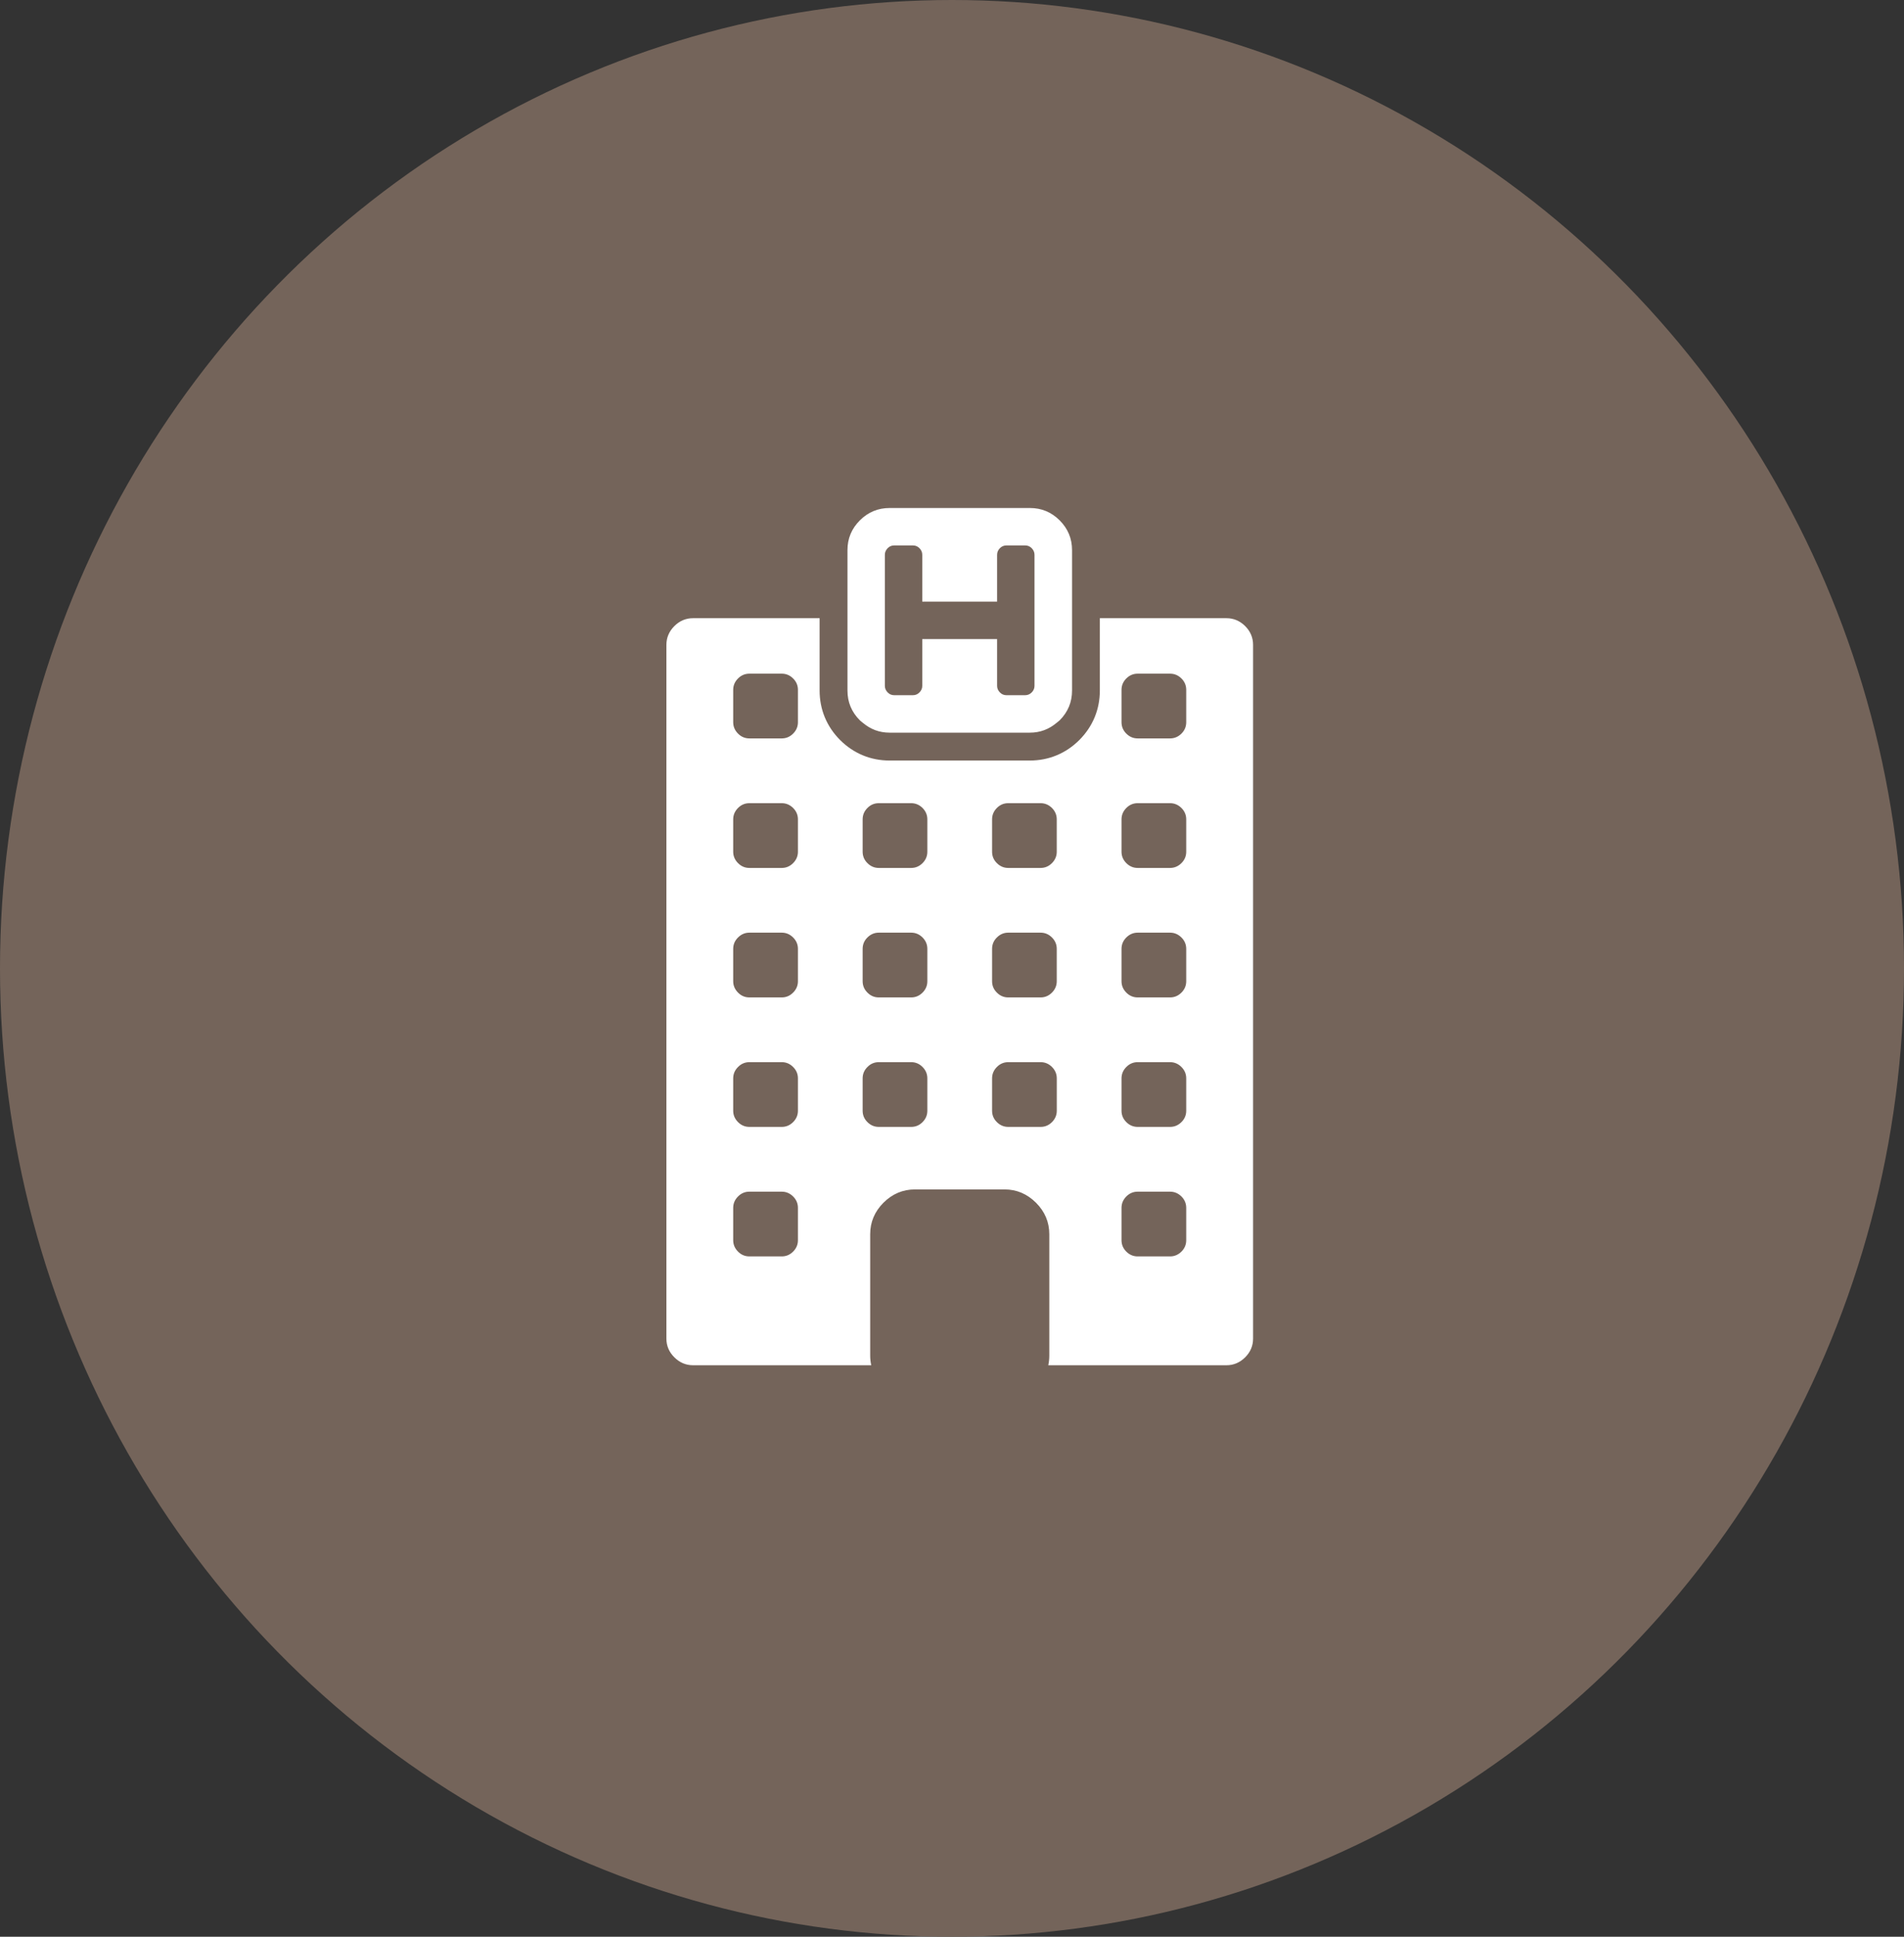
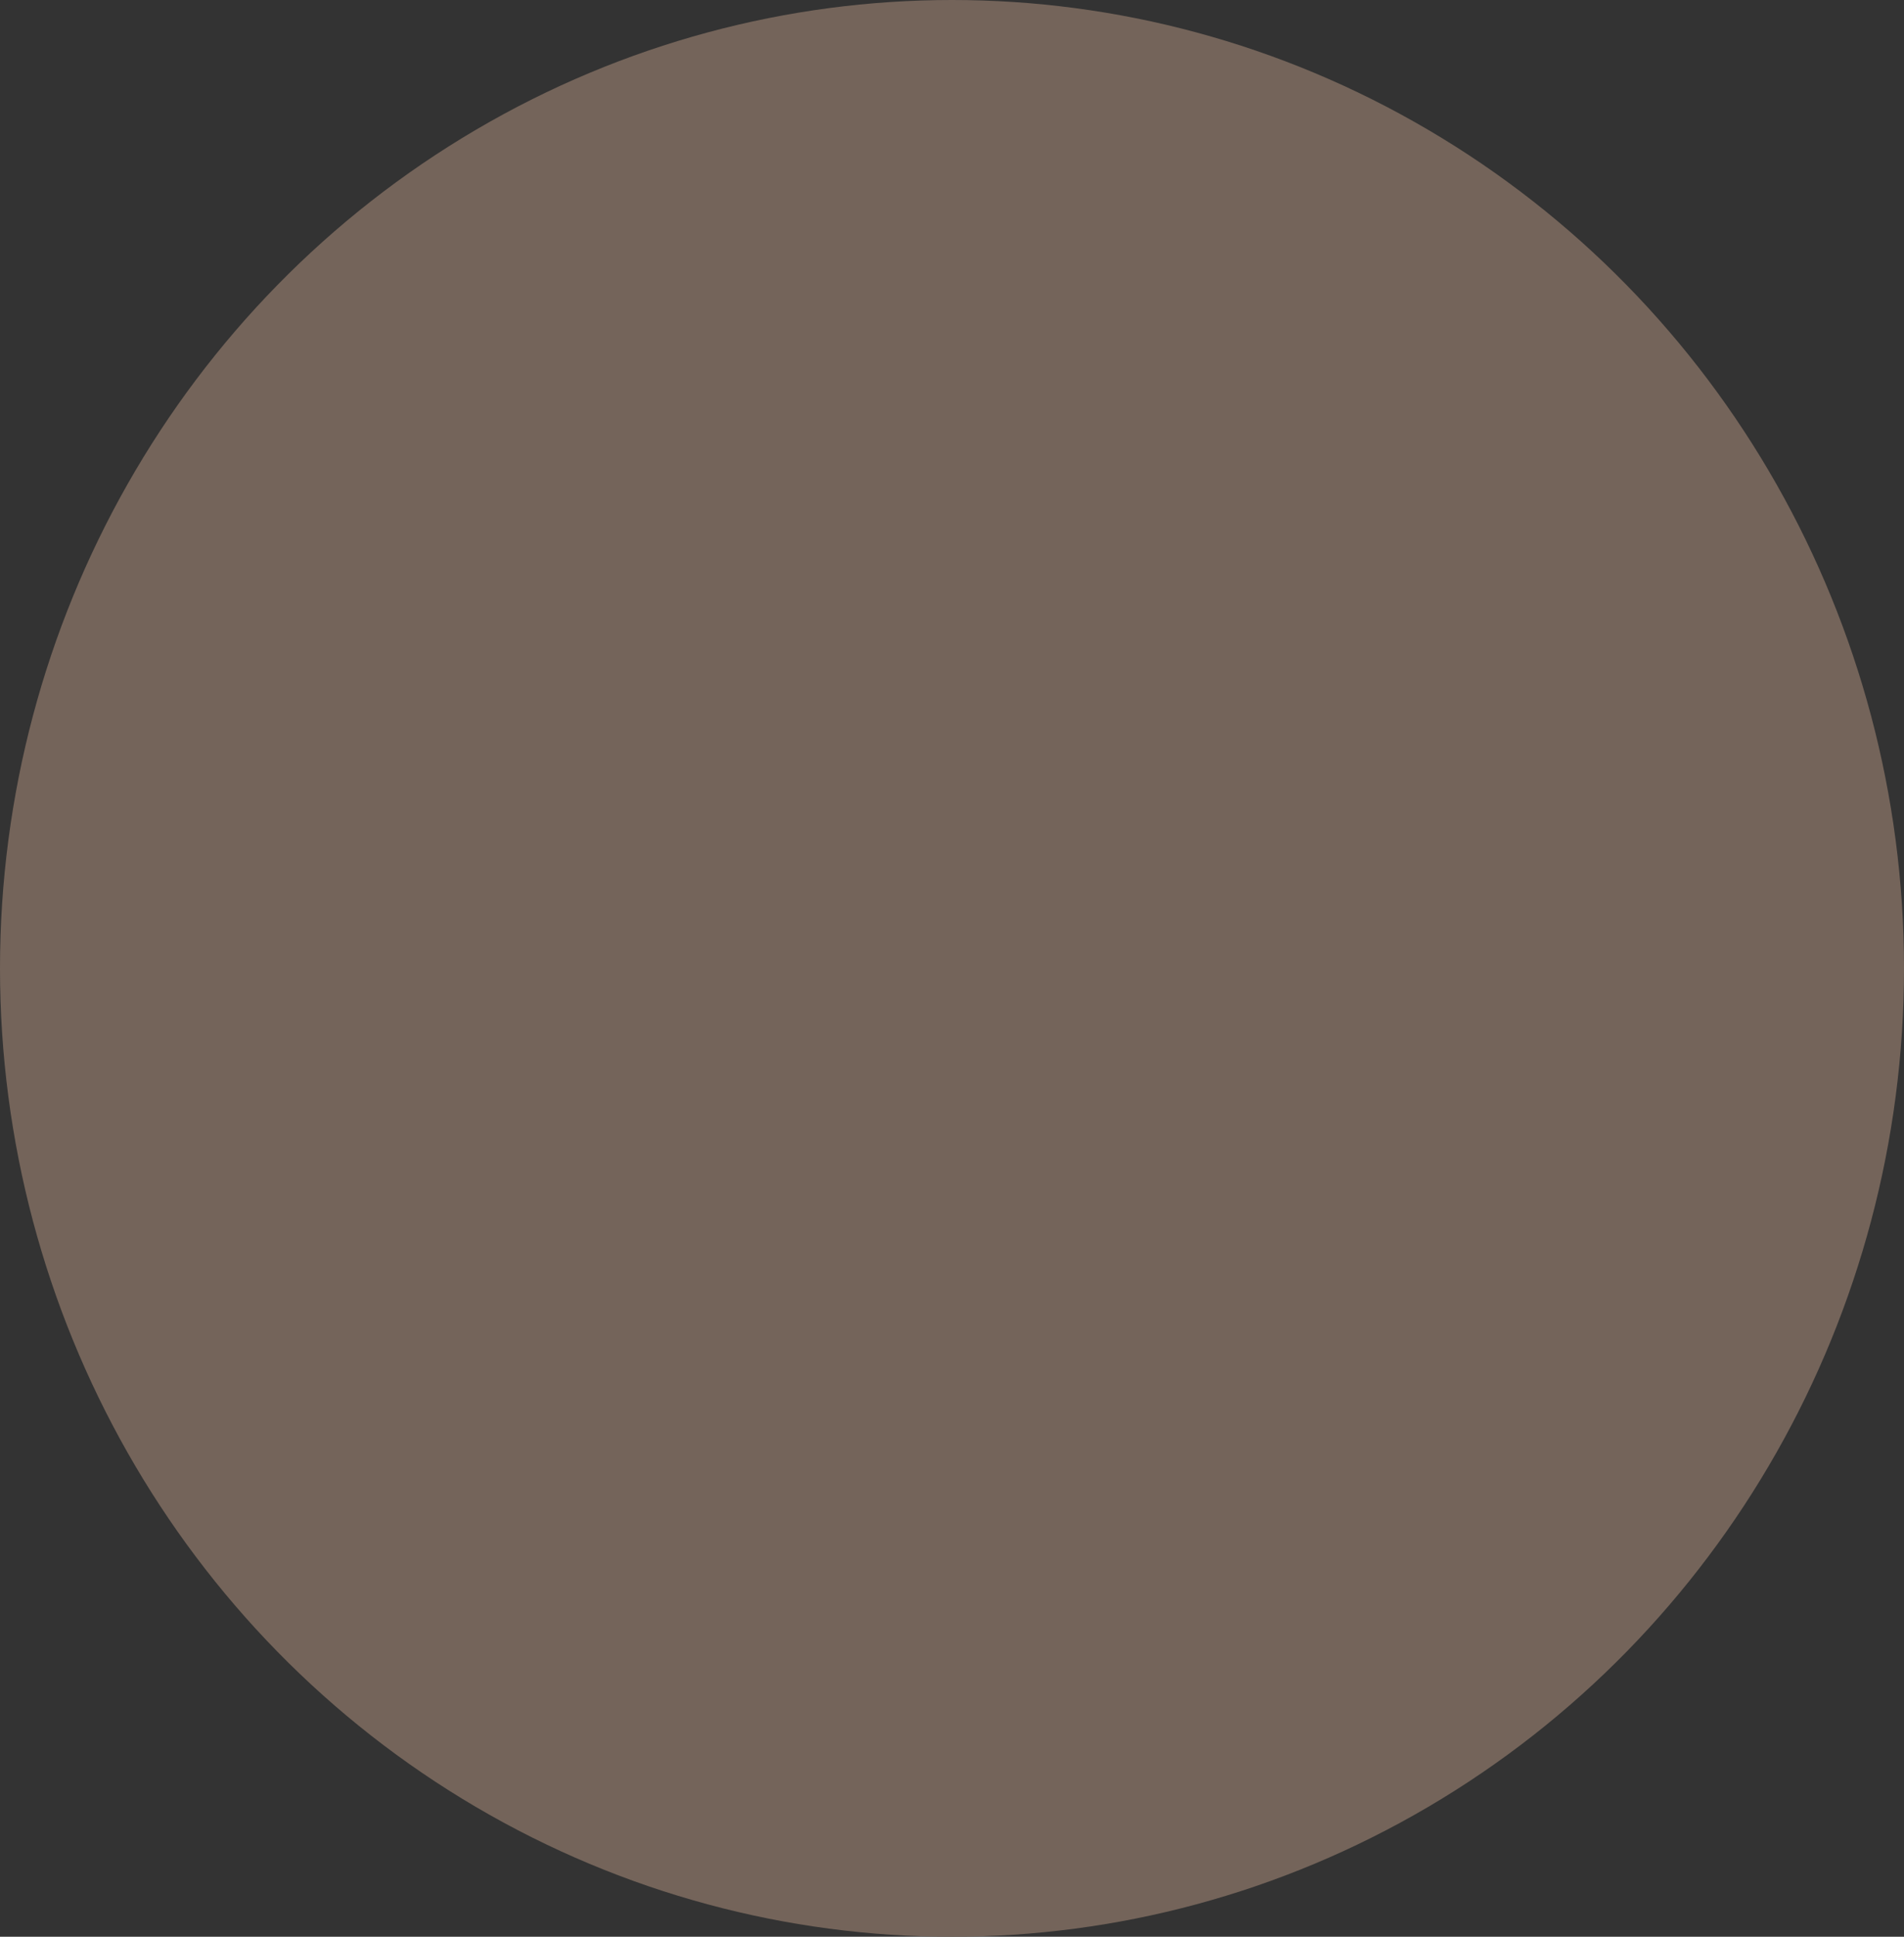
<svg xmlns="http://www.w3.org/2000/svg" width="60" height="61" viewBox="0 0 60 61">
  <rect x="0" y="0" width="60" height="61" fill="#333333" stroke="none" />
  <g fill="none" fill-rule="evenodd">
    <ellipse cx="30" cy="30.5" fill="#74645A" rx="30" ry="30.5" />
-     <path fill="#FFF" d="M17.646,3.471 L13.659,3.471 L13.659,5.749 C13.659,6.346 13.435,6.885 13.012,7.308 C12.59,7.73 12.05,7.954 11.454,7.954 L7.032,7.954 C6.435,7.954 5.897,7.73 5.474,7.308 C5.052,6.885 4.828,6.347 4.828,5.749 L4.828,3.471 L0.84,3.471 C0.613,3.471 0.416,3.554 0.25,3.72 C0.084,3.886 0,4.084 0,4.311 L0,26.16 C0,26.387 0.083,26.584 0.25,26.75 C0.417,26.916 0.613,27 0.84,27 L6.455,27 C6.434,26.904 6.422,26.804 6.422,26.7 L6.422,22.873 C6.422,22.492 6.561,22.161 6.84,21.881 C7.12,21.603 7.45,21.462 7.833,21.462 L10.655,21.462 C11.037,21.462 11.367,21.603 11.647,21.881 C11.926,22.161 12.066,22.492 12.066,22.873 L12.066,26.7 C12.066,26.804 12.054,26.904 12.034,27 L17.648,27 C17.875,27 18.072,26.916 18.239,26.75 C18.405,26.584 18.488,26.387 18.488,26.16 L18.488,4.311 C18.488,4.084 18.405,3.886 18.239,3.72 C18.072,3.554 17.875,3.471 17.647,3.471 L17.646,3.471 Z M16.23,19.342 C16.128,19.443 16.009,19.493 15.871,19.493 L14.852,19.493 C14.713,19.493 14.594,19.443 14.493,19.342 C14.393,19.242 14.342,19.122 14.342,18.984 L14.342,17.964 C14.342,17.827 14.393,17.707 14.493,17.606 C14.594,17.504 14.713,17.454 14.852,17.454 L15.871,17.454 C16.009,17.454 16.128,17.504 16.23,17.606 C16.331,17.707 16.381,17.826 16.381,17.964 L16.381,18.984 C16.381,19.122 16.331,19.242 16.23,19.342 Z M16.381,22.043 L16.381,23.062 C16.381,23.201 16.331,23.32 16.23,23.421 C16.128,23.521 16.009,23.572 15.871,23.572 L14.852,23.572 C14.713,23.572 14.594,23.522 14.493,23.421 C14.393,23.32 14.342,23.201 14.342,23.062 L14.342,22.043 C14.342,21.905 14.393,21.786 14.493,21.684 C14.594,21.583 14.713,21.533 14.852,21.533 L15.871,21.533 C16.009,21.533 16.128,21.584 16.23,21.684 C16.331,21.785 16.381,21.905 16.381,22.043 Z M16.23,15.263 C16.128,15.365 16.009,15.415 15.871,15.415 L14.852,15.415 C14.713,15.415 14.594,15.365 14.493,15.263 C14.393,15.162 14.342,15.043 14.342,14.905 L14.342,13.886 C14.342,13.747 14.393,13.627 14.493,13.527 C14.594,13.427 14.713,13.375 14.852,13.375 L15.871,13.375 C16.009,13.375 16.128,13.426 16.23,13.527 C16.331,13.628 16.381,13.747 16.381,13.886 L16.381,14.905 C16.381,15.043 16.331,15.163 16.23,15.263 Z M16.23,11.185 C16.128,11.286 16.009,11.337 15.871,11.337 L14.852,11.337 C14.713,11.337 14.594,11.286 14.493,11.185 C14.393,11.084 14.342,10.965 14.342,10.826 L14.342,9.807 C14.342,9.669 14.393,9.55 14.493,9.448 C14.594,9.347 14.713,9.297 14.852,9.297 L15.871,9.297 C16.009,9.297 16.128,9.348 16.23,9.448 C16.331,9.549 16.381,9.669 16.381,9.807 L16.381,10.826 C16.381,10.965 16.331,11.084 16.23,11.185 Z M16.23,7.106 C16.128,7.207 16.009,7.257 15.871,7.257 L14.852,7.257 C14.713,7.257 14.594,7.207 14.493,7.106 C14.393,7.005 14.342,6.886 14.342,6.747 L14.342,5.727 C14.342,5.59 14.393,5.47 14.493,5.369 C14.594,5.268 14.713,5.218 14.852,5.218 L15.871,5.218 C16.009,5.218 16.128,5.268 16.23,5.369 C16.331,5.469 16.381,5.589 16.381,5.727 L16.381,6.747 C16.381,6.886 16.331,7.006 16.23,7.106 Z M10.263,9.807 C10.263,9.669 10.313,9.55 10.414,9.448 C10.514,9.347 10.634,9.297 10.772,9.297 L11.791,9.297 C11.929,9.297 12.049,9.348 12.15,9.448 C12.251,9.549 12.301,9.669 12.301,9.807 L12.301,10.826 C12.301,10.965 12.25,11.084 12.15,11.185 C12.049,11.286 11.93,11.337 11.791,11.337 L10.772,11.337 C10.634,11.337 10.515,11.286 10.414,11.185 C10.312,11.084 10.263,10.965 10.263,10.826 L10.263,9.807 Z M10.263,13.886 C10.263,13.747 10.313,13.627 10.414,13.527 C10.514,13.427 10.634,13.375 10.772,13.375 L11.791,13.375 C11.929,13.375 12.049,13.426 12.15,13.527 C12.251,13.628 12.301,13.747 12.301,13.886 L12.301,14.905 C12.301,15.043 12.25,15.163 12.15,15.263 C12.05,15.364 11.93,15.415 11.791,15.415 L10.772,15.415 C10.634,15.415 10.515,15.365 10.414,15.263 C10.312,15.162 10.263,15.043 10.263,14.905 L10.263,13.886 Z M3.993,19.342 C3.892,19.443 3.773,19.493 3.635,19.493 L2.616,19.493 C2.477,19.493 2.357,19.443 2.257,19.342 C2.157,19.242 2.105,19.122 2.105,18.984 L2.105,17.964 C2.105,17.827 2.156,17.707 2.257,17.606 C2.358,17.504 2.477,17.454 2.616,17.454 L3.635,17.454 C3.773,17.454 3.892,17.504 3.993,17.606 C4.095,17.707 4.145,17.826 4.145,17.964 L4.145,18.984 C4.145,19.122 4.094,19.242 3.993,19.342 Z M4.145,22.043 L4.145,23.062 C4.145,23.201 4.094,23.32 3.993,23.421 C3.893,23.521 3.773,23.572 3.635,23.572 L2.616,23.572 C2.477,23.572 2.357,23.522 2.257,23.421 C2.157,23.32 2.105,23.201 2.105,23.062 L2.105,22.043 C2.105,21.905 2.156,21.786 2.257,21.684 C2.358,21.583 2.477,21.533 2.616,21.533 L3.635,21.533 C3.773,21.533 3.892,21.584 3.993,21.684 C4.095,21.785 4.145,21.905 4.145,22.043 Z M3.993,15.263 C3.892,15.365 3.773,15.415 3.635,15.415 L2.616,15.415 C2.477,15.415 2.357,15.365 2.257,15.263 C2.157,15.162 2.105,15.043 2.105,14.905 L2.105,13.886 C2.105,13.747 2.156,13.627 2.257,13.527 C2.358,13.427 2.477,13.375 2.616,13.375 L3.635,13.375 C3.773,13.375 3.892,13.426 3.993,13.527 C4.095,13.628 4.145,13.747 4.145,13.886 L4.145,14.905 C4.145,15.043 4.094,15.163 3.993,15.263 Z M3.993,11.185 C3.892,11.286 3.773,11.337 3.635,11.337 L2.616,11.337 C2.477,11.337 2.357,11.286 2.257,11.185 C2.157,11.084 2.105,10.965 2.105,10.826 L2.105,9.807 C2.105,9.669 2.156,9.55 2.257,9.448 C2.358,9.347 2.477,9.297 2.616,9.297 L3.635,9.297 C3.773,9.297 3.892,9.348 3.993,9.448 C4.095,9.549 4.145,9.669 4.145,9.807 L4.145,10.826 C4.145,10.965 4.094,11.084 3.993,11.185 Z M3.993,7.106 C3.892,7.207 3.773,7.257 3.635,7.257 L2.616,7.257 C2.477,7.257 2.357,7.207 2.257,7.106 C2.157,7.005 2.105,6.886 2.105,6.747 L2.105,5.727 C2.105,5.59 2.156,5.47 2.257,5.369 C2.358,5.268 2.477,5.218 2.616,5.218 L3.635,5.218 C3.773,5.218 3.892,5.268 3.993,5.369 C4.095,5.469 4.145,5.589 4.145,5.727 L4.145,6.747 C4.145,6.886 4.094,7.006 3.993,7.106 Z M8.223,18.984 C8.223,19.122 8.173,19.242 8.072,19.342 C7.972,19.443 7.852,19.493 7.714,19.493 L6.693,19.493 C6.555,19.493 6.436,19.443 6.335,19.342 C6.234,19.242 6.184,19.122 6.184,18.984 L6.184,17.964 C6.184,17.827 6.234,17.707 6.335,17.606 C6.435,17.504 6.555,17.454 6.693,17.454 L7.714,17.454 C7.851,17.454 7.971,17.504 8.072,17.606 C8.173,17.707 8.223,17.827 8.223,17.964 L8.223,18.984 Z M8.223,14.905 C8.223,15.043 8.173,15.163 8.072,15.263 C7.972,15.364 7.852,15.415 7.714,15.415 L6.693,15.415 C6.555,15.415 6.436,15.365 6.335,15.263 C6.234,15.162 6.184,15.043 6.184,14.905 L6.184,13.886 C6.184,13.747 6.234,13.627 6.335,13.527 C6.435,13.427 6.555,13.375 6.693,13.375 L7.714,13.375 C7.851,13.375 7.971,13.426 8.072,13.527 C8.173,13.628 8.223,13.747 8.223,13.886 L8.223,14.905 Z M8.223,10.826 C8.223,10.965 8.173,11.084 8.072,11.185 C7.971,11.286 7.852,11.337 7.714,11.337 L6.693,11.337 C6.555,11.337 6.436,11.286 6.335,11.185 C6.234,11.084 6.184,10.965 6.184,10.826 L6.184,9.807 C6.184,9.669 6.234,9.55 6.335,9.448 C6.435,9.347 6.555,9.297 6.693,9.297 L7.714,9.297 C7.851,9.297 7.971,9.348 8.072,9.448 C8.173,9.549 8.223,9.669 8.223,9.807 L8.223,10.826 Z M11.792,19.493 L10.773,19.493 C10.635,19.493 10.516,19.443 10.414,19.342 C10.313,19.242 10.263,19.122 10.263,18.984 L10.263,17.964 C10.263,17.827 10.314,17.707 10.414,17.606 C10.515,17.504 10.635,17.454 10.773,17.454 L11.792,17.454 C11.93,17.454 12.05,17.504 12.151,17.606 C12.252,17.707 12.302,17.826 12.302,17.964 L12.302,18.984 C12.302,19.122 12.251,19.242 12.151,19.342 C12.05,19.443 11.931,19.493 11.792,19.493 Z M6.186,6.762 C6.427,6.967 6.707,7.076 7.033,7.076 L11.455,7.076 C11.78,7.076 12.06,6.967 12.302,6.762 C12.332,6.737 12.363,6.715 12.393,6.687 C12.653,6.427 12.783,6.115 12.783,5.749 L12.783,1.327 C12.783,0.962 12.653,0.65 12.393,0.39 C12.133,0.13 11.821,0 11.456,0 L7.034,0 C6.668,0 6.356,0.13 6.096,0.39 C5.836,0.65 5.706,0.962 5.706,1.327 L5.706,5.749 C5.706,6.115 5.836,6.427 6.096,6.687 C6.125,6.715 6.157,6.737 6.186,6.763 L6.186,6.762 Z M6.884,3.471 L6.884,1.474 C6.884,1.395 6.914,1.326 6.972,1.266 C7.03,1.207 7.099,1.179 7.179,1.179 L7.768,1.179 C7.849,1.179 7.918,1.208 7.975,1.266 C8.033,1.325 8.063,1.394 8.063,1.474 L8.063,2.948 L10.421,2.948 L10.421,1.474 C10.421,1.395 10.451,1.326 10.509,1.266 C10.567,1.207 10.636,1.179 10.716,1.179 L11.305,1.179 C11.386,1.179 11.455,1.208 11.512,1.266 C11.569,1.325 11.6,1.394 11.6,1.474 L11.6,5.602 C11.6,5.682 11.57,5.75 11.512,5.808 C11.454,5.867 11.385,5.896 11.305,5.896 L10.716,5.896 C10.635,5.896 10.566,5.867 10.509,5.808 C10.452,5.749 10.421,5.681 10.421,5.602 L10.421,4.128 L8.063,4.128 L8.063,5.602 C8.063,5.682 8.033,5.75 7.975,5.808 C7.917,5.867 7.848,5.896 7.768,5.896 L7.179,5.896 C7.098,5.896 7.029,5.867 6.972,5.808 C6.915,5.749 6.884,5.681 6.884,5.602 L6.884,3.471 L6.883,3.471 L6.884,3.471 Z" transform="translate(21 16)" />
  </g>
</svg>